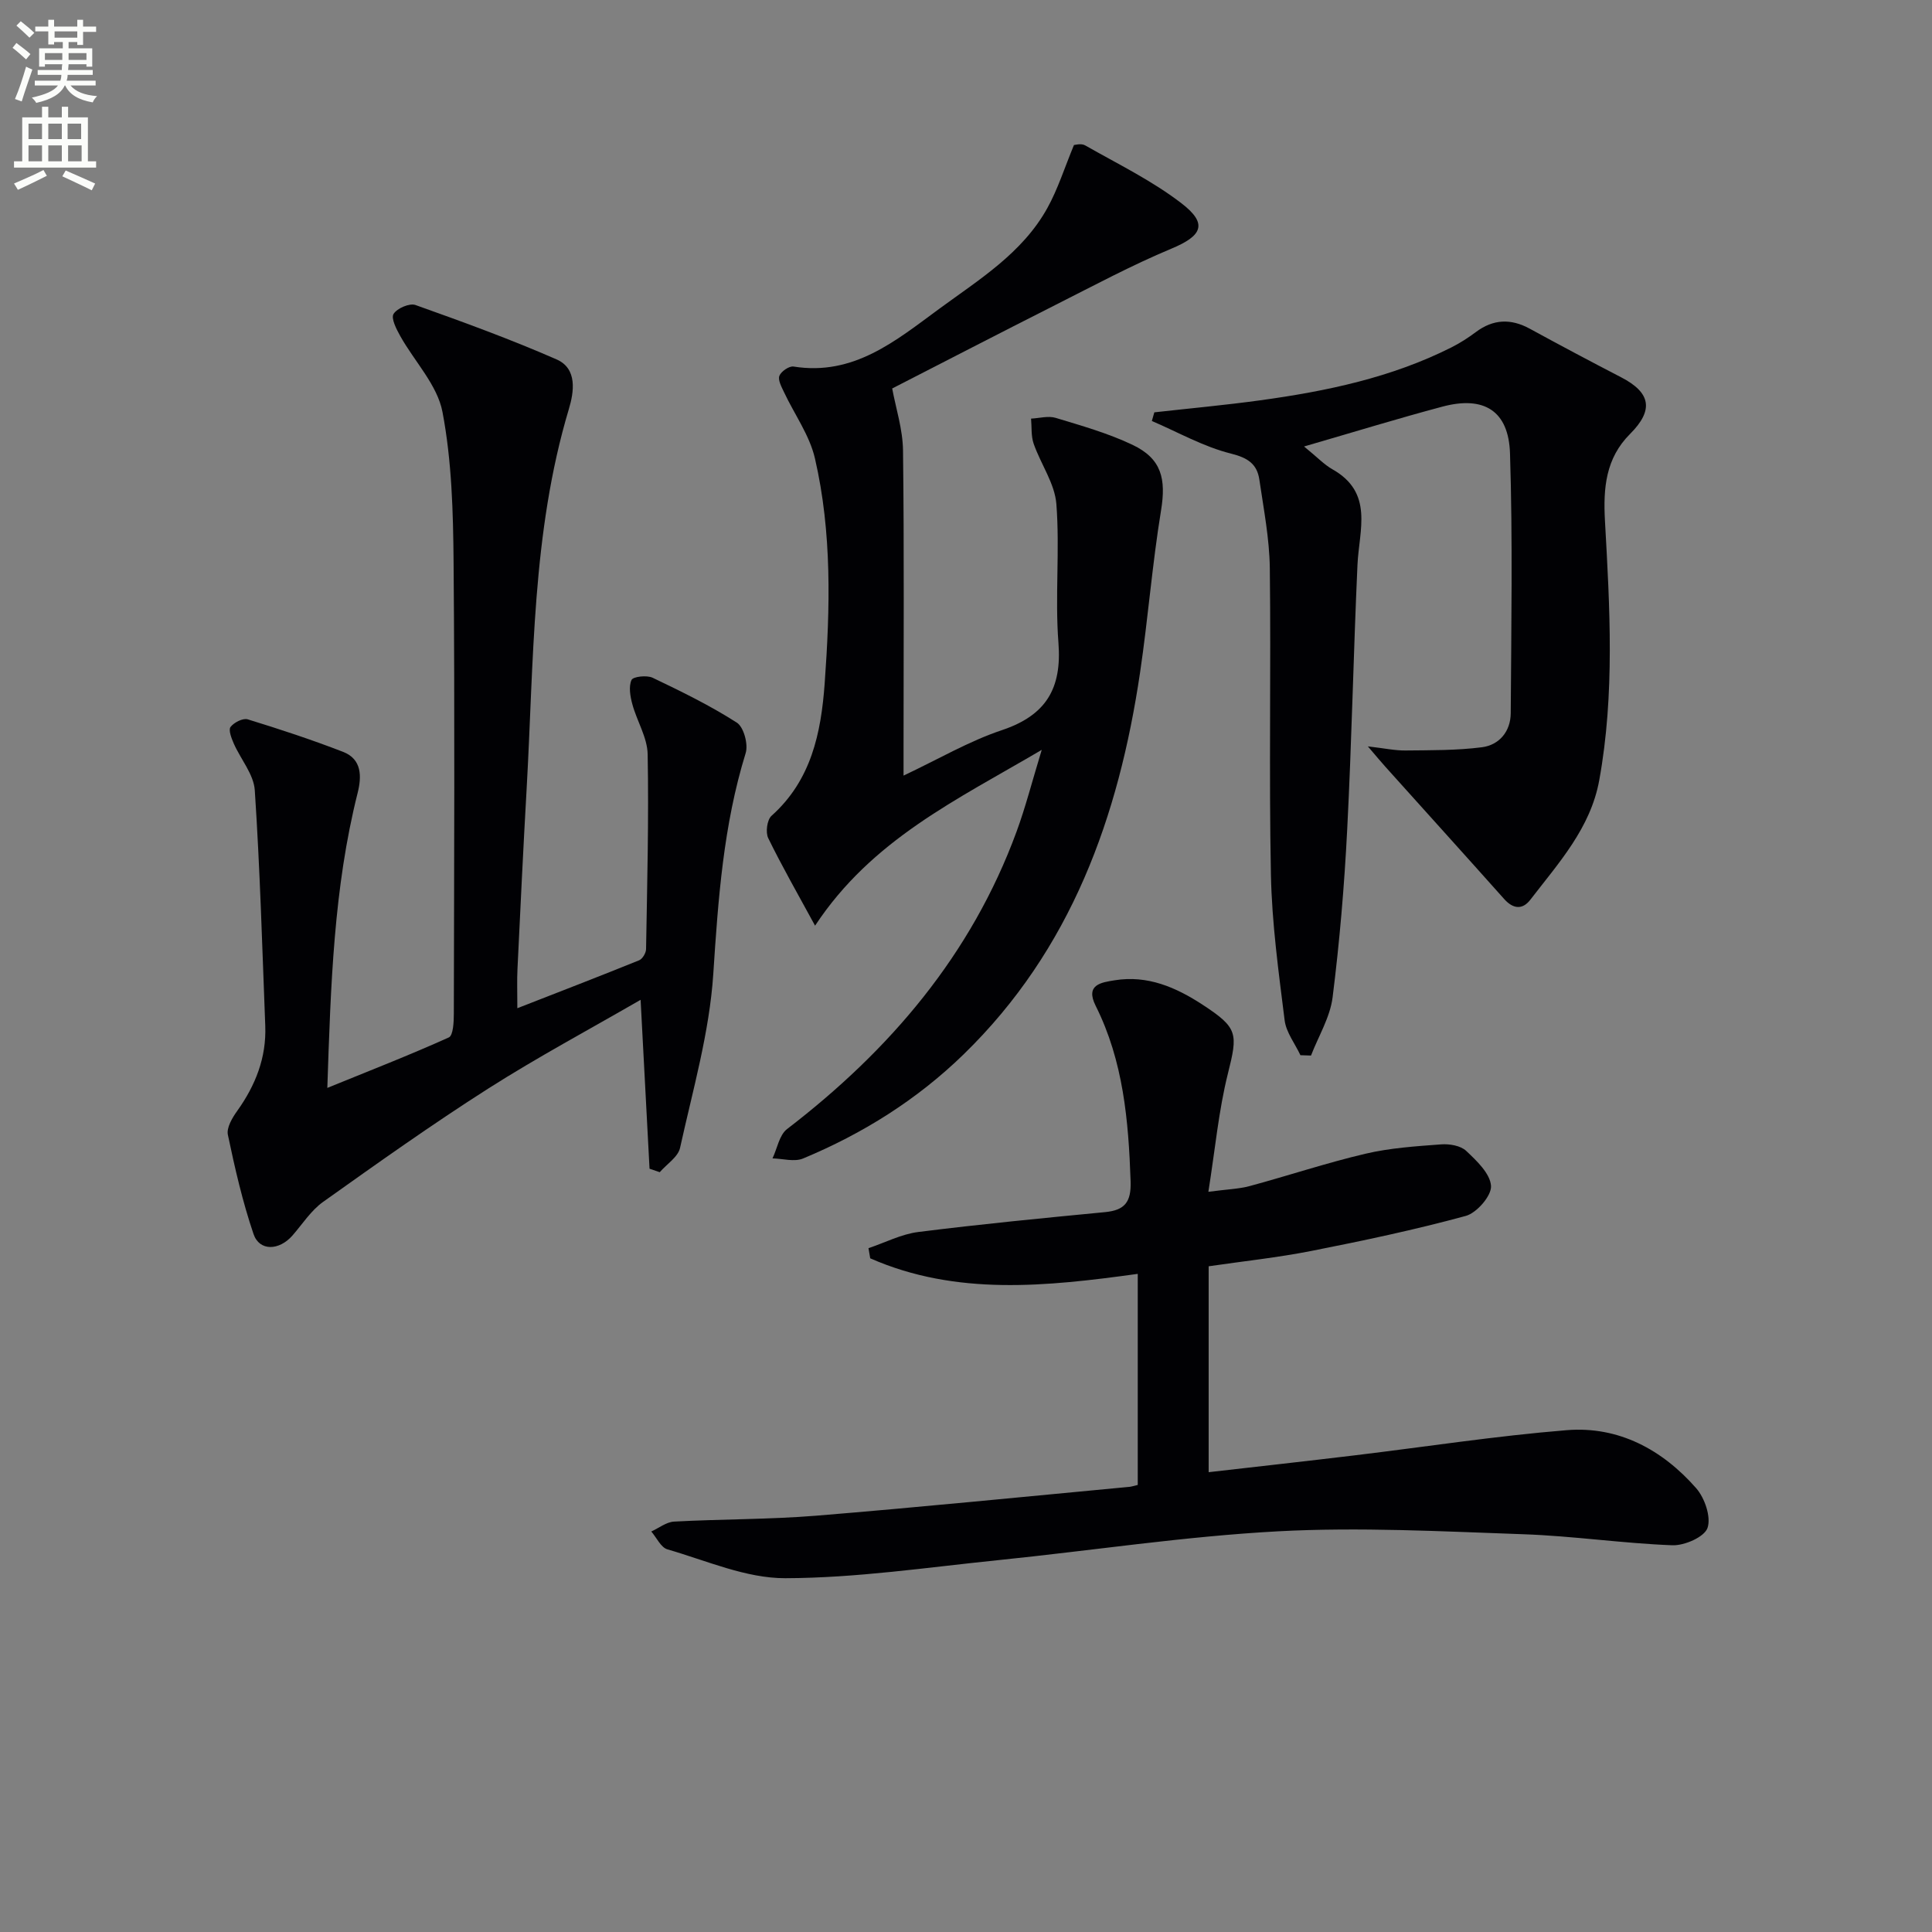
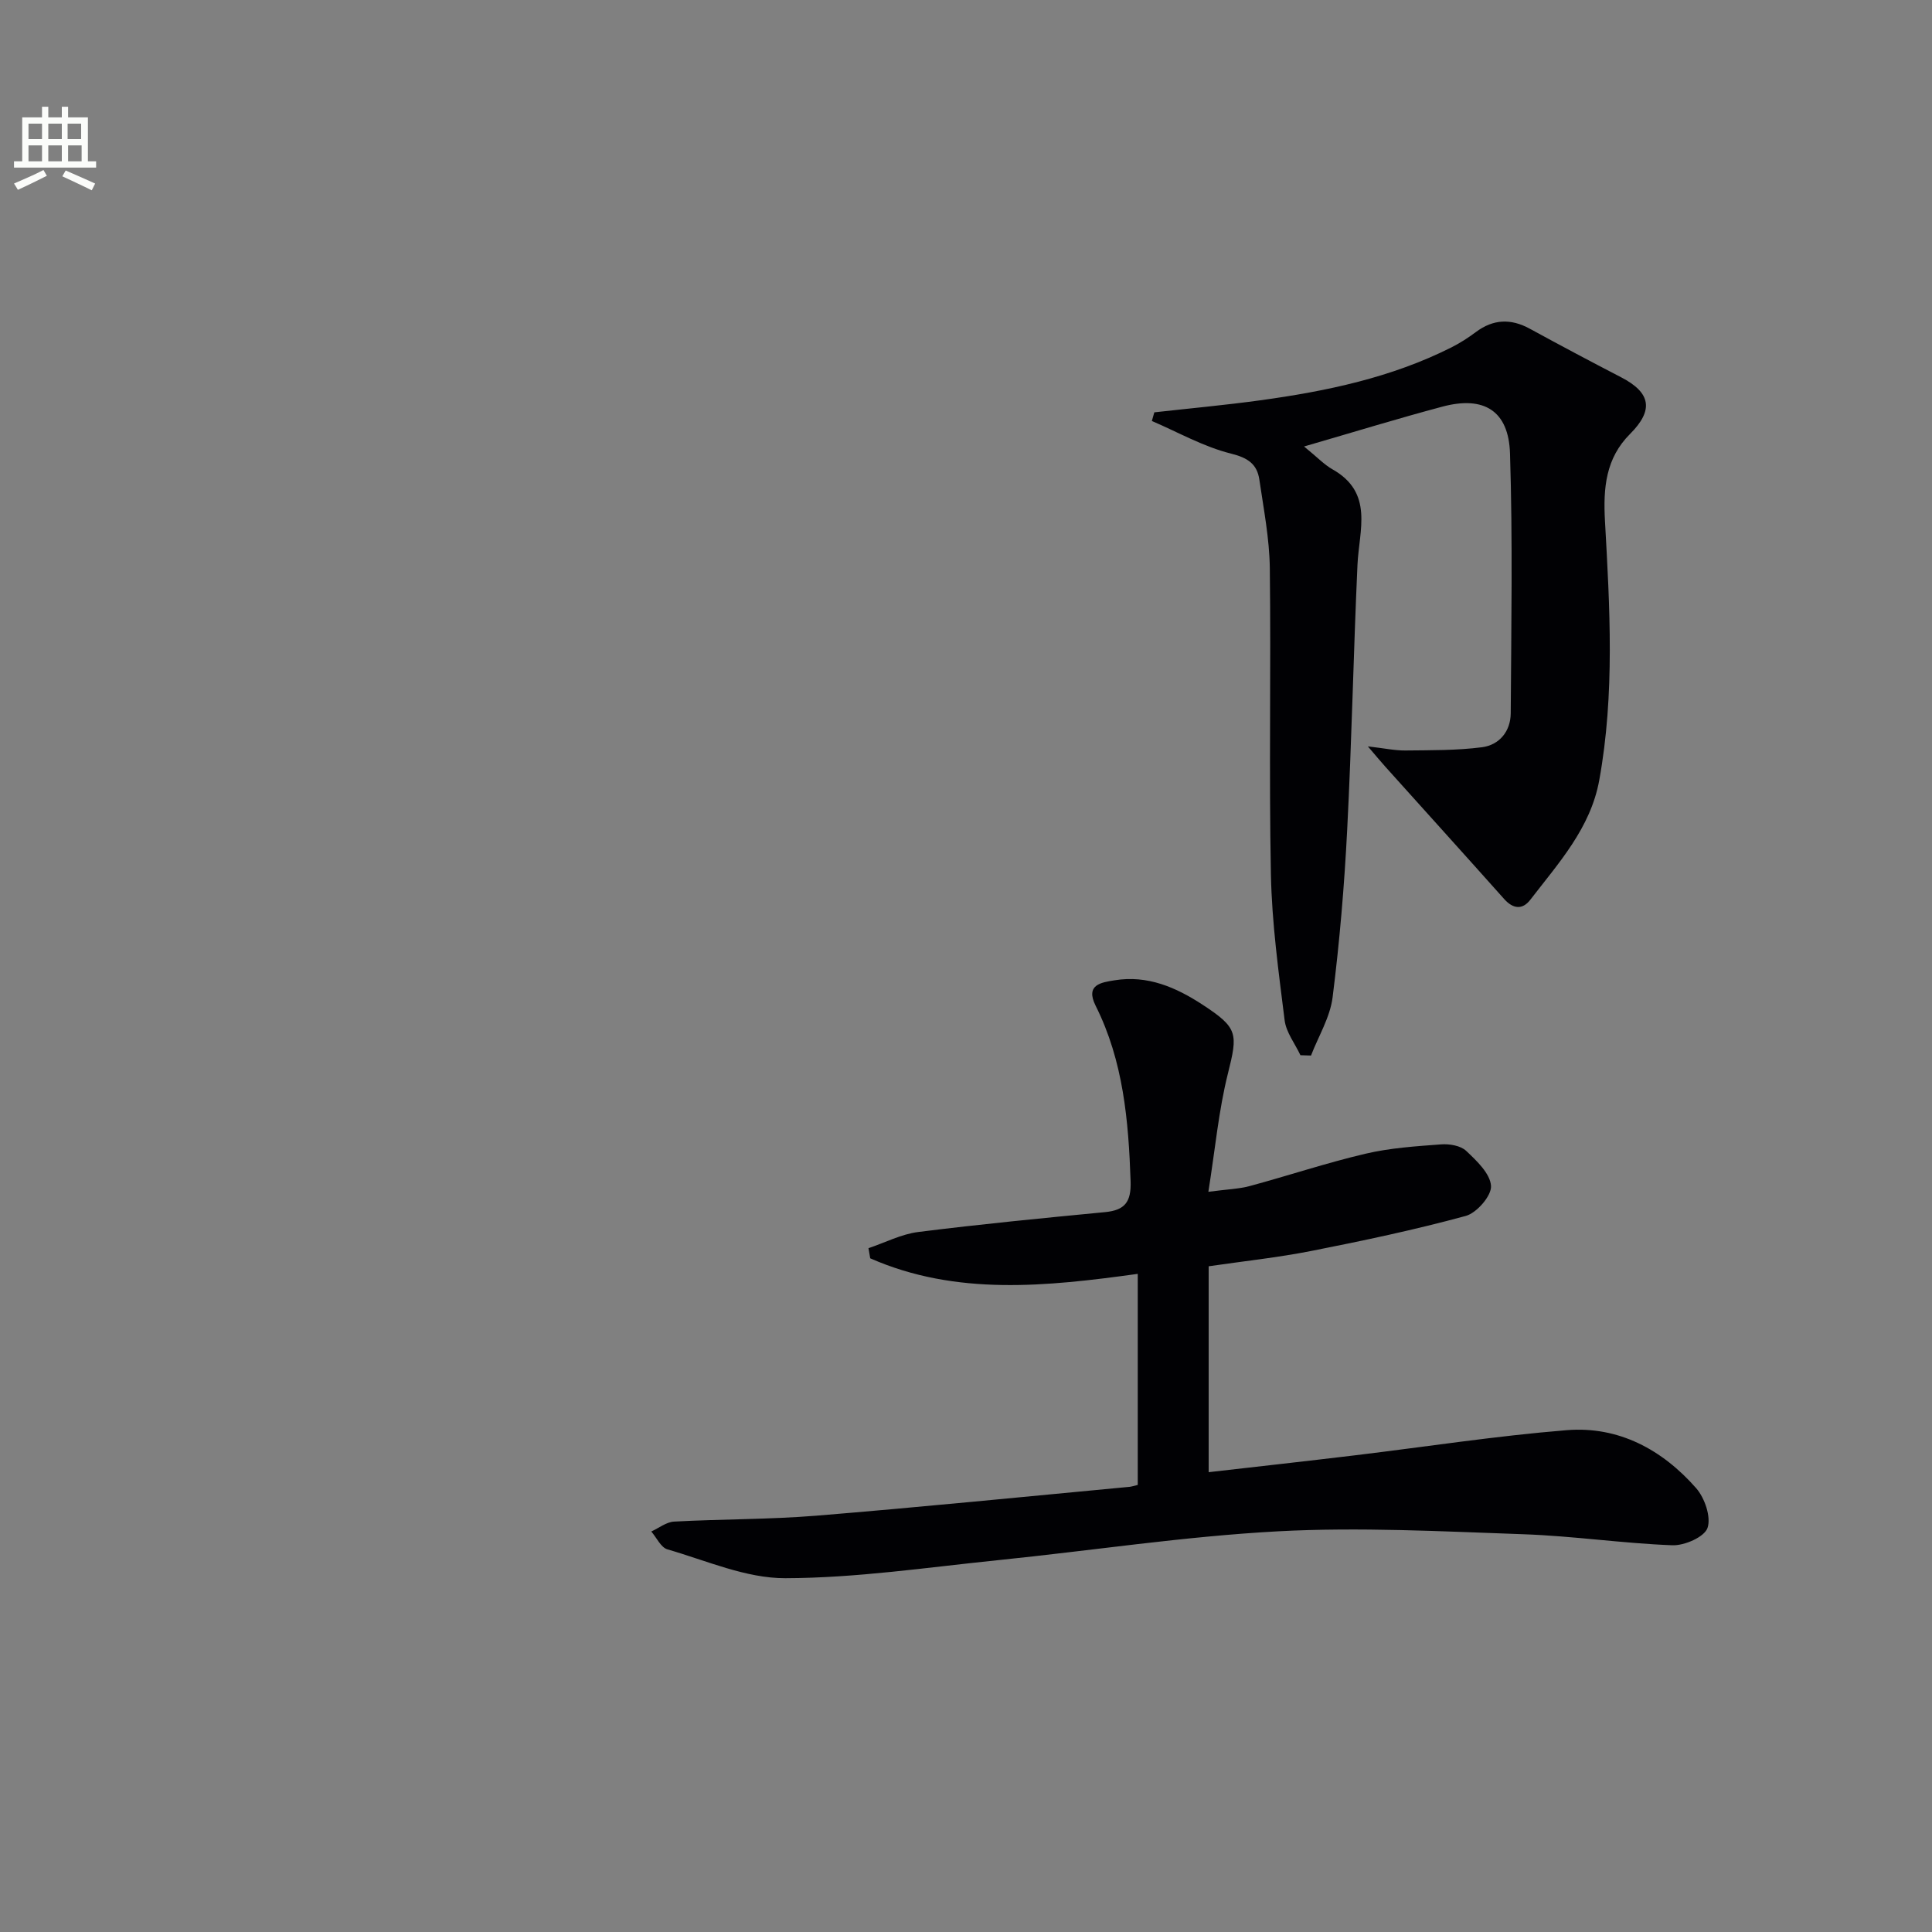
<svg xmlns="http://www.w3.org/2000/svg" enable-background="new 0 0 400 400" viewBox="0 0 400 400">
  <rect x="0" y="0" width="400" height="400" fill="#808080" stroke="none" />
-   <path d="m2.6 9.9.8-1c.9.7 1.9 1.4 2.9 2.3l-.9 1.1c-1.1-1-2-1.8-2.8-2.4zm.5 10.6c.9-2.1 1.6-4.3 2.3-6.7.4.2.8.4 1.3.6-.7 2.1-1.5 4.3-2.2 6.6zm.3-15.2.9-.9c1 .8 2 1.6 2.8 2.4l-1 1c-.9-.9-1.8-1.7-2.7-2.5zm12.6-1.2h1.2v1.4h2.7v1.1h-2.7v2.7h-1.2v-.6h-1.8v1.3h4.9v3.8h-1.2v-.5h-3.7c0 .4-.1.9-.1 1.2h5.1v1h-5.2c0 .5-.1.9-.2 1.2h6v1h-5.2c1.1 1.3 2.9 2 5.5 2.2-.4.4-.7.8-.9 1.3-2.9-.5-4.8-1.6-5.7-3.5h-.1c-.8 1.7-2.7 2.9-5.9 3.6-.2-.4-.6-.8-.9-1.1 2.8-.6 4.6-1.4 5.4-2.5h-4.8v-1h5.3c.1-.3.2-.7.2-1.2h-4.9v-1h5c0-.4 0-.8.1-1.2h-3.6v.5h-1.2v-3.8h4.9v-1.3h-1.8v.5h-1.2v-2.7h-2.7v-1h2.7v-1.4h1.2v1.4h4.8zm-6.7 8.3h3.6c0-.4 0-.9 0-1.4h-3.6zm1.9-4.6h4.8v-1.3h-4.7v1.3zm6.7 3.2h-3.7v1.4h3.7z" fill="#fbfcfa" />
  <path d="m8.7 22.1h1.3v2.2h2.8v-2.2h1.3v2.2h4.1v9.1h1.7v1.3h-17v-1.3h1.7v-9.1h4.1zm.3 13.1.7 1.2c-1.8.9-3.8 1.9-6 2.9-.2-.4-.5-.8-.8-1.3 2.3-1 4.4-1.9 6.1-2.8zm-3.1-6.4h2.8v-3.2h-2.8zm0 4.6h2.8v-3.3h-2.8zm4.1-4.6h2.8v-3.2h-2.8zm0 4.6h2.8v-3.3h-2.8zm3.6 1.9c2.1.9 4.1 1.8 6.1 2.7l-.7 1.4c-2.2-1.1-4.2-2-6.1-2.9zm3.2-9.7h-2.8v3.2h2.8zm-2.7 7.8h2.8v-3.3h-2.8z" fill="#fbfcfa" />
  <g fill="#010104">
-     <path d="m107.11 208.74c8.93-3.49 17.1-6.63 25.21-9.92.7-.28 1.43-1.51 1.44-2.32.23-13.45.58-26.9.33-40.34-.06-3.47-2.23-6.87-3.17-10.36-.44-1.62-.79-3.65-.17-5.02.32-.71 3.17-1.03 4.37-.46 5.94 2.84 11.9 5.75 17.43 9.29 1.44.92 2.4 4.5 1.83 6.32-4.61 14.92-5.69 30.2-6.7 45.69-.79 12.12-4.25 24.08-6.88 36.03-.42 1.9-2.76 3.37-4.21 5.04-.7-.24-1.41-.48-2.11-.72-.61-11.45-1.21-22.9-1.85-34.97-10.53 6.09-21.33 11.87-31.63 18.43-11.62 7.41-22.87 15.41-34.11 23.41-2.5 1.78-4.27 4.59-6.34 6.96-2.76 3.15-6.84 3.29-8.06-.31-2.27-6.68-3.86-13.62-5.31-20.54-.31-1.46.9-3.51 1.92-4.93 3.79-5.3 6.07-11.04 5.82-17.62-.63-16.27-1.09-32.55-2.17-48.79-.22-3.31-2.93-6.43-4.36-9.69-.47-1.08-1.13-2.78-.66-3.41.71-.93 2.56-1.88 3.55-1.58 6.64 2.04 13.26 4.22 19.74 6.73 3.94 1.52 3.87 5.14 3.02 8.53-4.94 19.64-5.56 39.69-6.27 61.05 8.86-3.61 17.1-6.82 25.15-10.45.92-.41 1.04-3.23 1.04-4.94.06-31.15.21-62.31-.05-93.46-.09-10.39-.37-20.95-2.3-31.1-1.06-5.59-5.81-10.46-8.75-15.73-.79-1.42-1.94-3.65-1.38-4.56.72-1.17 3.32-2.29 4.54-1.85 9.83 3.5 19.66 7.08 29.21 11.26 4.37 1.91 3.6 6.77 2.55 10.27-7.69 25.67-7.25 52.2-8.74 78.52-.71 12.45-1.3 24.91-1.9 37.36-.12 2.32-.03 4.65-.03 8.18z" />
    <path d="m235.56 307.44c0-14.38 0-28.64 0-43.7-18.85 2.6-37.56 4.62-55.39-3.22-.12-.7-.24-1.4-.36-2.1 3.44-1.15 6.79-2.91 10.32-3.35 12.85-1.62 25.74-2.87 38.63-4.11 4.11-.39 5.46-2.07 5.32-6.38-.43-12.55-1.5-24.9-7.24-36.35-2.21-4.41 1.23-4.83 3.92-5.27 6.81-1.11 12.7 1.44 18.26 5.08 7.3 4.78 7.29 5.92 5.2 14.25-1.91 7.62-2.62 15.55-4.04 24.46 3.87-.52 6.31-.58 8.6-1.2 7.99-2.16 15.86-4.79 23.91-6.68 5.11-1.2 10.43-1.55 15.69-1.94 1.72-.13 4.02.26 5.17 1.34 2.19 2.06 4.99 4.71 5.15 7.27.13 2.02-2.95 5.58-5.22 6.2-10.52 2.87-21.21 5.13-31.91 7.24-6.98 1.38-14.08 2.13-21.33 3.19v42.63c10.22-1.17 20.21-2.28 30.19-3.48 14.65-1.76 29.26-4.03 43.96-5.22 10.75-.86 19.78 4.04 26.78 12.01 1.78 2.03 3.13 5.99 2.35 8.24-.66 1.88-4.78 3.68-7.29 3.58-10.27-.39-20.51-1.92-30.78-2.28-16.93-.59-33.93-1.51-50.81-.61-19.37 1.04-38.64 4-57.96 5.97-14.69 1.5-29.39 3.7-44.1 3.74-8.14.02-16.32-3.64-24.39-5.97-1.36-.39-2.25-2.43-3.35-3.7 1.57-.71 3.11-1.96 4.71-2.05 9.8-.53 19.64-.43 29.42-1.22 21.52-1.76 43-3.92 64.49-5.94.63-.01 1.25-.23 2.1-.43z" />
-     <path d="m215.68 155.25c-17.75 10.44-35.16 18.58-46.93 36.4-3.59-6.6-6.84-12.27-9.7-18.13-.58-1.19-.24-3.79.68-4.61 8.24-7.37 10.26-17.14 11.01-27.41 1.13-15.61 1.53-31.26-2.02-46.61-1.11-4.79-4.24-9.1-6.38-13.66-.51-1.09-1.31-2.52-.98-3.41.35-.92 2.03-2.08 2.94-1.93 12.43 1.99 21.16-5.35 30.1-11.91 8.28-6.08 17.26-11.56 22.44-20.9 2.18-3.93 3.55-8.32 5.51-13.05.14 0 1.48-.41 2.32.07 6.74 3.84 13.82 7.28 19.93 11.98 5.54 4.25 4.3 6.74-2.05 9.39-8.24 3.44-16.15 7.69-24.14 11.72-11.52 5.82-22.97 11.75-33.69 17.24.75 4.07 2.19 8.45 2.24 12.86.25 20.32.11 40.65.11 60.97v6.32c7.21-3.4 13.54-7.13 20.36-9.41 9.13-3.06 12.44-8.6 11.71-18.07-.74-9.54.31-19.21-.43-28.75-.33-4.25-3.23-8.26-4.7-12.48-.56-1.6-.38-3.46-.54-5.2 1.7-.08 3.55-.62 5.08-.16 5.38 1.63 10.86 3.18 15.91 5.58 6.05 2.87 6.99 7.06 5.92 13.6-1.82 11.12-2.69 22.39-4.34 33.54-4.43 29.9-14.25 57.37-36.52 79.05-9.65 9.39-20.88 16.43-33.27 21.58-1.79.74-4.19.02-6.31-.03.98-2.06 1.4-4.83 3.01-6.07 21.3-16.34 38.15-36.07 47.51-61.56 1.86-5.06 3.2-10.33 5.22-16.95z" />
    <path d="m269.99 92.44c2.77 2.25 4.17 3.76 5.87 4.72 8.62 4.86 5.52 12.57 5.19 19.8-.83 18.27-1.19 36.57-2.13 54.83-.59 11.59-1.57 23.19-3.02 34.7-.52 4.14-2.93 8.04-4.47 12.05-.73-.02-1.46-.05-2.19-.07-1.13-2.41-2.96-4.73-3.27-7.23-1.25-10.03-2.64-20.1-2.84-30.17-.42-21.15.03-42.32-.23-63.47-.08-6.1-1.27-12.2-2.16-18.27-.47-3.24-2.35-4.54-5.88-5.42-5.67-1.41-10.94-4.42-16.38-6.75.17-.6.34-1.19.51-1.79 7.31-.82 14.64-1.49 21.93-2.49 13.69-1.88 27.14-4.69 39.61-10.97 1.76-.89 3.45-1.98 5.03-3.16 3.61-2.7 7.25-2.83 11.17-.69 6.27 3.42 12.58 6.78 18.92 10.06 6.17 3.2 6.76 6.8 1.83 11.73-5.03 5.03-5.57 11.16-5.19 17.98 1 17.91 2.06 35.86-1.18 53.69-1.8 9.94-8.42 17.15-14.27 24.76-1.64 2.13-3.57 1.92-5.42-.15-8.14-9.13-16.35-18.2-24.53-27.31-.96-1.06-1.87-2.17-3.69-4.29 3.42.39 5.62.88 7.81.85 5.28-.06 10.59 0 15.81-.67 3.61-.47 5.93-3.3 5.96-7.03.11-17.94.42-35.9-.15-53.82-.28-8.84-5.42-11.95-13.96-9.68-9.24 2.46-18.4 5.28-28.68 8.26z" />
  </g>
</svg>